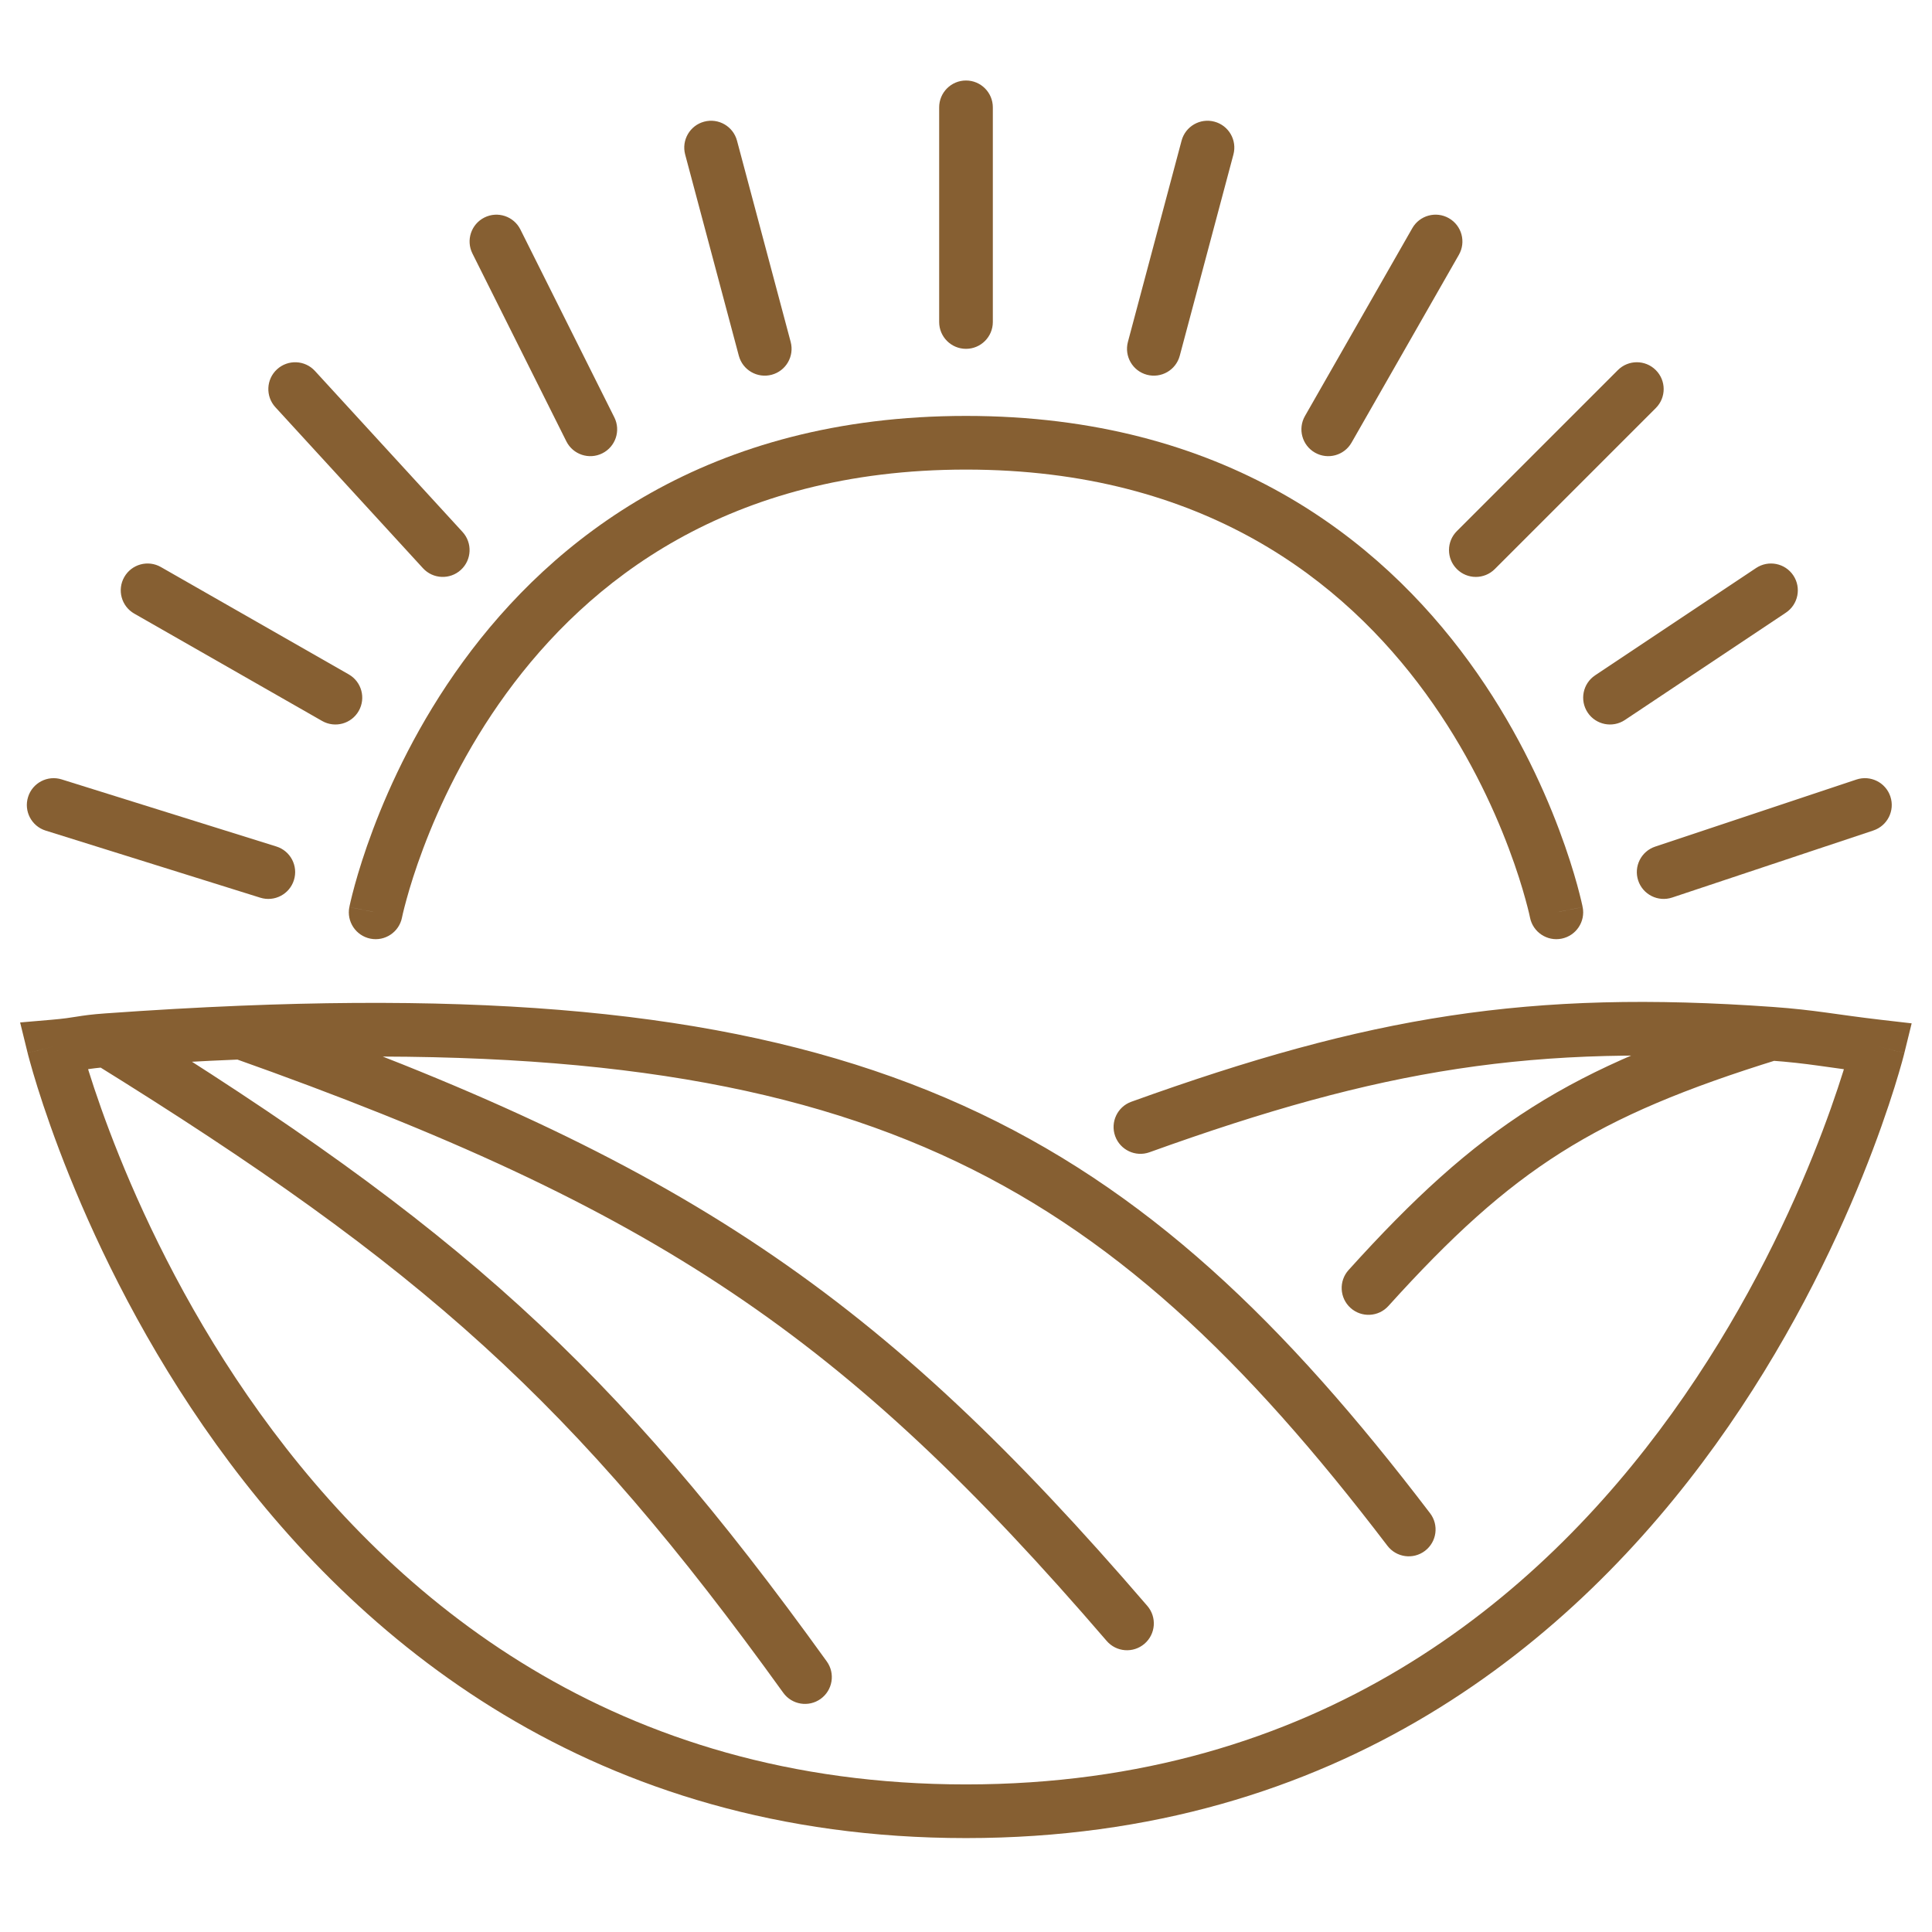
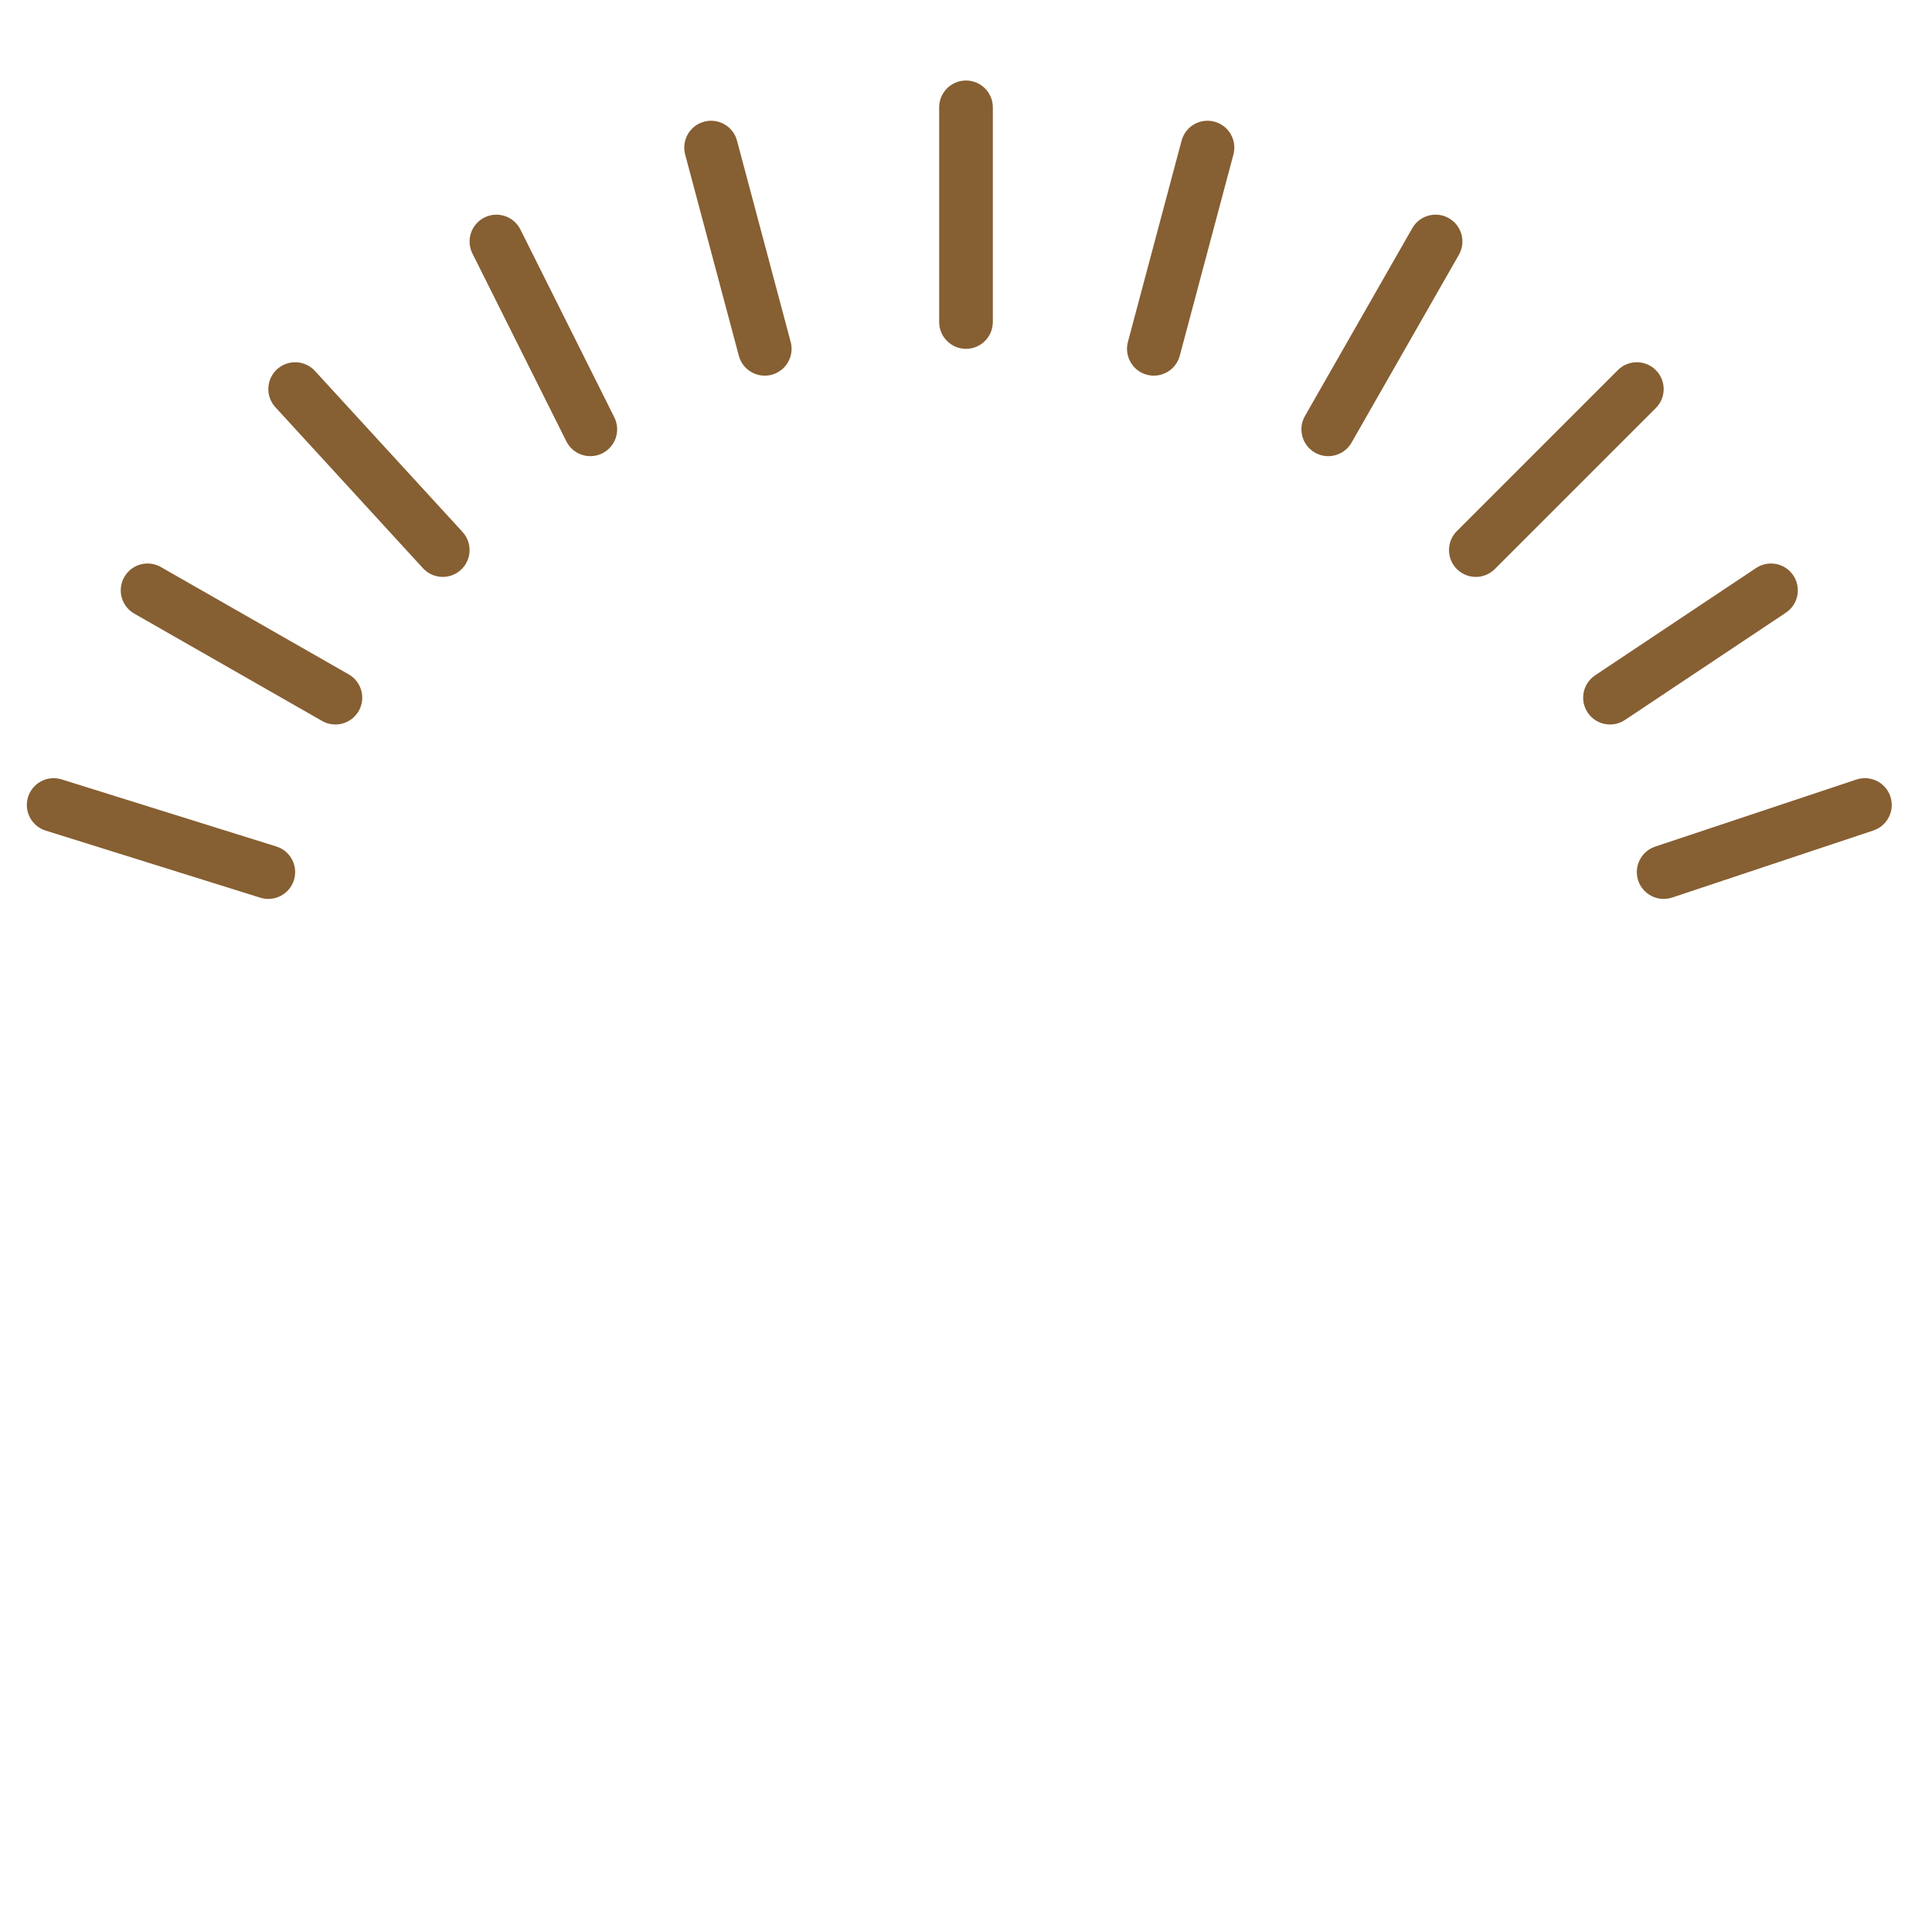
<svg xmlns="http://www.w3.org/2000/svg" width="72" height="72" viewBox="0 0 72 72" fill="none">
-   <path d="M13.019 33.804C12.911 34.345 13.262 34.872 13.804 34.981C14.345 35.089 14.872 34.738 14.981 34.196L13.019 33.804ZM57.019 34.196C57.128 34.738 57.655 35.089 58.196 34.981C58.738 34.872 59.089 34.345 58.981 33.804L57.019 34.196ZM2 39L1.914 38.004L0.75 38.104L1.029 39.239L2 39ZM70 39L70.971 39.239L71.242 38.137L70.115 38.007L70 39ZM42.161 41.059C41.642 41.246 41.372 41.819 41.559 42.339C41.746 42.858 42.319 43.128 42.839 42.941L42.161 41.059ZM51.705 57.606C52.04 58.045 52.667 58.13 53.106 57.795C53.545 57.46 53.63 56.833 53.295 56.394L51.705 57.606ZM50.258 47.33C49.888 47.74 49.92 48.372 50.33 48.742C50.74 49.112 51.372 49.08 51.742 48.67L50.258 47.33ZM29.189 63.084C29.511 63.532 30.136 63.634 30.584 63.312C31.032 62.989 31.134 62.364 30.811 61.916L29.189 63.084ZM41.242 61.152C41.602 61.571 42.233 61.618 42.652 61.258C43.071 60.898 43.118 60.267 42.758 59.848L41.242 61.152ZM14 34C14.981 34.196 14.98 34.197 14.98 34.197C14.98 34.197 14.98 34.197 14.98 34.197C14.98 34.197 14.98 34.197 14.98 34.197C14.981 34.196 14.981 34.194 14.982 34.191C14.983 34.186 14.985 34.176 14.988 34.162C14.994 34.134 15.004 34.091 15.017 34.032C15.045 33.916 15.088 33.74 15.151 33.514C15.275 33.061 15.475 32.406 15.772 31.618C16.366 30.038 17.343 27.936 18.871 25.839C21.907 21.672 27.127 17.5 36 17.5V15.5C26.373 15.5 20.593 20.078 17.254 24.661C15.595 26.939 14.54 29.212 13.9 30.913C13.579 31.766 13.361 32.478 13.222 32.982C13.153 33.234 13.103 33.435 13.07 33.575C13.054 33.644 13.042 33.699 13.033 33.738C13.029 33.757 13.026 33.772 13.024 33.783C13.023 33.789 13.022 33.793 13.021 33.797C13.021 33.798 13.02 33.8 13.02 33.801C13.02 33.802 13.02 33.802 13.02 33.803C13.02 33.803 13.019 33.804 14 34ZM36 17.5C44.873 17.5 50.093 21.672 53.129 25.839C54.657 27.936 55.634 30.038 56.228 31.618C56.525 32.406 56.725 33.061 56.849 33.514C56.912 33.74 56.955 33.916 56.983 34.032C56.996 34.091 57.006 34.134 57.012 34.162C57.015 34.176 57.017 34.186 57.018 34.191C57.019 34.194 57.019 34.196 57.02 34.197C57.02 34.197 57.02 34.197 57.02 34.197C57.02 34.197 57.02 34.197 57.02 34.197C57.02 34.197 57.019 34.196 58 34C58.981 33.804 58.98 33.803 58.98 33.803C58.98 33.802 58.98 33.802 58.98 33.801C58.98 33.8 58.98 33.798 58.979 33.797C58.978 33.793 58.977 33.789 58.976 33.783C58.974 33.772 58.971 33.757 58.967 33.738C58.958 33.699 58.946 33.644 58.93 33.575C58.897 33.435 58.847 33.234 58.778 32.982C58.639 32.478 58.421 31.766 58.1 30.913C57.46 29.212 56.406 26.939 54.746 24.661C51.407 20.078 45.627 15.5 36 15.5V17.5ZM2 39C1.029 39.239 1.029 39.239 1.029 39.24C1.029 39.24 1.029 39.241 1.03 39.242C1.03 39.243 1.03 39.245 1.031 39.247C1.032 39.252 1.034 39.258 1.036 39.266C1.04 39.282 1.046 39.305 1.053 39.334C1.069 39.393 1.091 39.478 1.122 39.587C1.182 39.806 1.274 40.123 1.399 40.524C1.65 41.325 2.038 42.464 2.588 43.827C3.688 46.552 5.442 50.19 8.063 53.834C13.314 61.134 22.085 68.5 36 68.5L36 66.5C22.915 66.5 14.686 59.616 9.687 52.666C7.183 49.185 5.5 45.698 4.443 43.079C3.915 41.771 3.545 40.683 3.308 39.926C3.189 39.547 3.104 39.252 3.049 39.053C3.021 38.954 3.001 38.879 2.989 38.829C2.982 38.805 2.977 38.787 2.975 38.775C2.973 38.77 2.972 38.766 2.972 38.763C2.971 38.762 2.971 38.761 2.971 38.761C2.971 38.761 2.971 38.761 2.971 38.761C2.971 38.761 2.971 38.761 2 39ZM36 68.5C49.915 68.5 58.686 61.134 63.937 53.834C66.558 50.19 68.312 46.552 69.412 43.827C69.962 42.464 70.35 41.325 70.601 40.524C70.726 40.123 70.818 39.806 70.879 39.587C70.909 39.478 70.931 39.393 70.947 39.334C70.954 39.305 70.96 39.282 70.964 39.266C70.966 39.258 70.968 39.252 70.969 39.247C70.97 39.245 70.97 39.243 70.97 39.242C70.971 39.241 70.971 39.24 70.971 39.24C70.971 39.239 70.971 39.239 70 39C69.029 38.761 69.029 38.761 69.029 38.761C69.029 38.761 69.029 38.761 69.029 38.761C69.029 38.761 69.029 38.762 69.028 38.763C69.028 38.766 69.027 38.77 69.025 38.775C69.022 38.787 69.018 38.805 69.011 38.829C68.999 38.879 68.979 38.954 68.951 39.053C68.896 39.252 68.811 39.547 68.692 39.926C68.455 40.683 68.085 41.771 67.557 43.079C66.5 45.698 64.817 49.185 62.313 52.666C57.314 59.616 49.085 66.5 36 66.5L36 68.5ZM70.115 38.007C68.43 37.812 67.648 37.638 66.071 37.526L65.929 39.52C67.475 39.63 68.004 39.776 69.885 39.993L70.115 38.007ZM66.071 37.526C56.989 36.879 51.021 37.868 42.161 41.059L42.839 42.941C51.471 39.832 57.159 38.896 65.929 39.52L66.071 37.526ZM65.704 37.568C62.141 38.67 59.484 39.757 57.103 41.263C54.72 42.77 52.662 44.667 50.258 47.33L51.742 48.67C54.084 46.077 56.003 44.325 58.172 42.953C60.343 41.58 62.813 40.556 66.296 39.478L65.704 37.568ZM2.086 39.996C2.631 39.949 2.914 39.903 3.173 39.862C3.404 39.826 3.619 39.793 4.071 39.761L3.929 37.766C3.404 37.803 3.13 37.844 2.861 37.887C2.621 37.925 2.391 37.963 1.914 38.004L2.086 39.996ZM3.473 39.613C15.763 47.227 21.419 52.294 29.189 63.084L30.811 61.916C22.87 50.886 17.009 45.647 4.527 37.913L3.473 39.613ZM4.071 39.761C5.797 39.637 7.452 39.543 9.041 39.479L8.959 37.48C7.348 37.546 5.673 37.641 3.929 37.766L4.071 39.761ZM9.041 39.479C20.629 39.008 28.643 40.121 35.059 43.018C41.462 45.91 46.386 50.63 51.705 57.606L53.295 56.394C47.884 49.296 42.717 44.282 35.882 41.196C29.059 38.115 20.688 37.004 8.959 37.48L9.041 39.479ZM8.666 39.422C16.637 42.249 22.339 44.861 27.259 48.161C32.175 51.457 36.354 55.47 41.242 61.152L42.758 59.848C37.804 54.09 33.492 49.933 28.373 46.5C23.258 43.069 17.381 40.391 9.334 37.537L8.666 39.422Z" fill="#865F32" />
  <path d="M35 12C35 12.552 35.448 13 36 13C36.552 13 37 12.552 37 12H35ZM37 4C37 3.448 36.552 3 36 3C35.448 3 35 3.448 35 4H37ZM42.034 12.742C41.892 13.276 42.209 13.824 42.742 13.966C43.276 14.108 43.824 13.791 43.966 13.258L42.034 12.742ZM45.966 5.758C46.108 5.224 45.791 4.676 45.258 4.534C44.724 4.391 44.176 4.709 44.034 5.242L45.966 5.758ZM48.632 15.504C48.358 15.983 48.524 16.594 49.004 16.868C49.483 17.142 50.094 16.976 50.368 16.496L48.632 15.504ZM54.368 9.496C54.642 9.017 54.476 8.406 53.996 8.132C53.517 7.858 52.906 8.024 52.632 8.504L54.368 9.496ZM54.293 19.793C53.902 20.183 53.902 20.817 54.293 21.207C54.683 21.598 55.317 21.598 55.707 21.207L54.293 19.793ZM61.707 15.207C62.098 14.817 62.098 14.183 61.707 13.793C61.317 13.402 60.683 13.402 60.293 13.793L61.707 15.207ZM59.445 25.168C58.986 25.474 58.862 26.095 59.168 26.555C59.474 27.014 60.095 27.138 60.555 26.832L59.445 25.168ZM66.555 22.832C67.014 22.526 67.138 21.905 66.832 21.445C66.526 20.986 65.905 20.862 65.445 21.168L66.555 22.832ZM61.684 31.551C61.16 31.726 60.877 32.292 61.051 32.816C61.226 33.34 61.792 33.623 62.316 33.449L61.684 31.551ZM69.816 30.949C70.34 30.774 70.623 30.208 70.449 29.684C70.274 29.16 69.708 28.877 69.184 29.051L69.816 30.949ZM9.702 33.455C10.229 33.619 10.79 33.325 10.954 32.798C11.119 32.271 10.825 31.71 10.298 31.546L9.702 33.455ZM2.298 29.046C1.771 28.881 1.21 29.175 1.046 29.702C0.881 30.229 1.175 30.79 1.702 30.954L2.298 29.046ZM12.004 26.868C12.483 27.142 13.094 26.976 13.368 26.496C13.642 26.017 13.476 25.406 12.996 25.132L12.004 26.868ZM5.996 21.132C5.517 20.858 4.906 21.024 4.632 21.504C4.358 21.983 4.524 22.594 5.004 22.868L5.996 21.132ZM15.763 21.176C16.136 21.583 16.769 21.61 17.176 21.237C17.583 20.864 17.61 20.231 17.237 19.824L15.763 21.176ZM11.737 13.824C11.364 13.417 10.731 13.39 10.324 13.763C9.917 14.136 9.89 14.769 10.263 15.176L11.737 13.824ZM21.106 16.447C21.353 16.941 21.953 17.141 22.447 16.894C22.941 16.647 23.141 16.047 22.894 15.553L21.106 16.447ZM19.394 8.553C19.147 8.059 18.547 7.859 18.053 8.106C17.559 8.353 17.359 8.953 17.606 9.447L19.394 8.553ZM27.534 13.258C27.676 13.791 28.224 14.108 28.758 13.966C29.291 13.824 29.608 13.276 29.466 12.742L27.534 13.258ZM27.466 5.242C27.324 4.709 26.776 4.391 26.242 4.534C25.709 4.676 25.392 5.224 25.534 5.758L27.466 5.242ZM37 12V4H35V12H37ZM43.966 13.258L45.966 5.758L44.034 5.242L42.034 12.742L43.966 13.258ZM50.368 16.496L54.368 9.496L52.632 8.504L48.632 15.504L50.368 16.496ZM55.707 21.207L61.707 15.207L60.293 13.793L54.293 19.793L55.707 21.207ZM60.555 26.832L66.555 22.832L65.445 21.168L59.445 25.168L60.555 26.832ZM62.316 33.449L69.816 30.949L69.184 29.051L61.684 31.551L62.316 33.449ZM10.298 31.546L2.298 29.046L1.702 30.954L9.702 33.455L10.298 31.546ZM12.996 25.132L5.996 21.132L5.004 22.868L12.004 26.868L12.996 25.132ZM17.237 19.824L11.737 13.824L10.263 15.176L15.763 21.176L17.237 19.824ZM22.894 15.553L19.394 8.553L17.606 9.447L21.106 16.447L22.894 15.553ZM29.466 12.742L27.466 5.242L25.534 5.758L27.534 13.258L29.466 12.742Z" fill="#865F32" />
</svg>